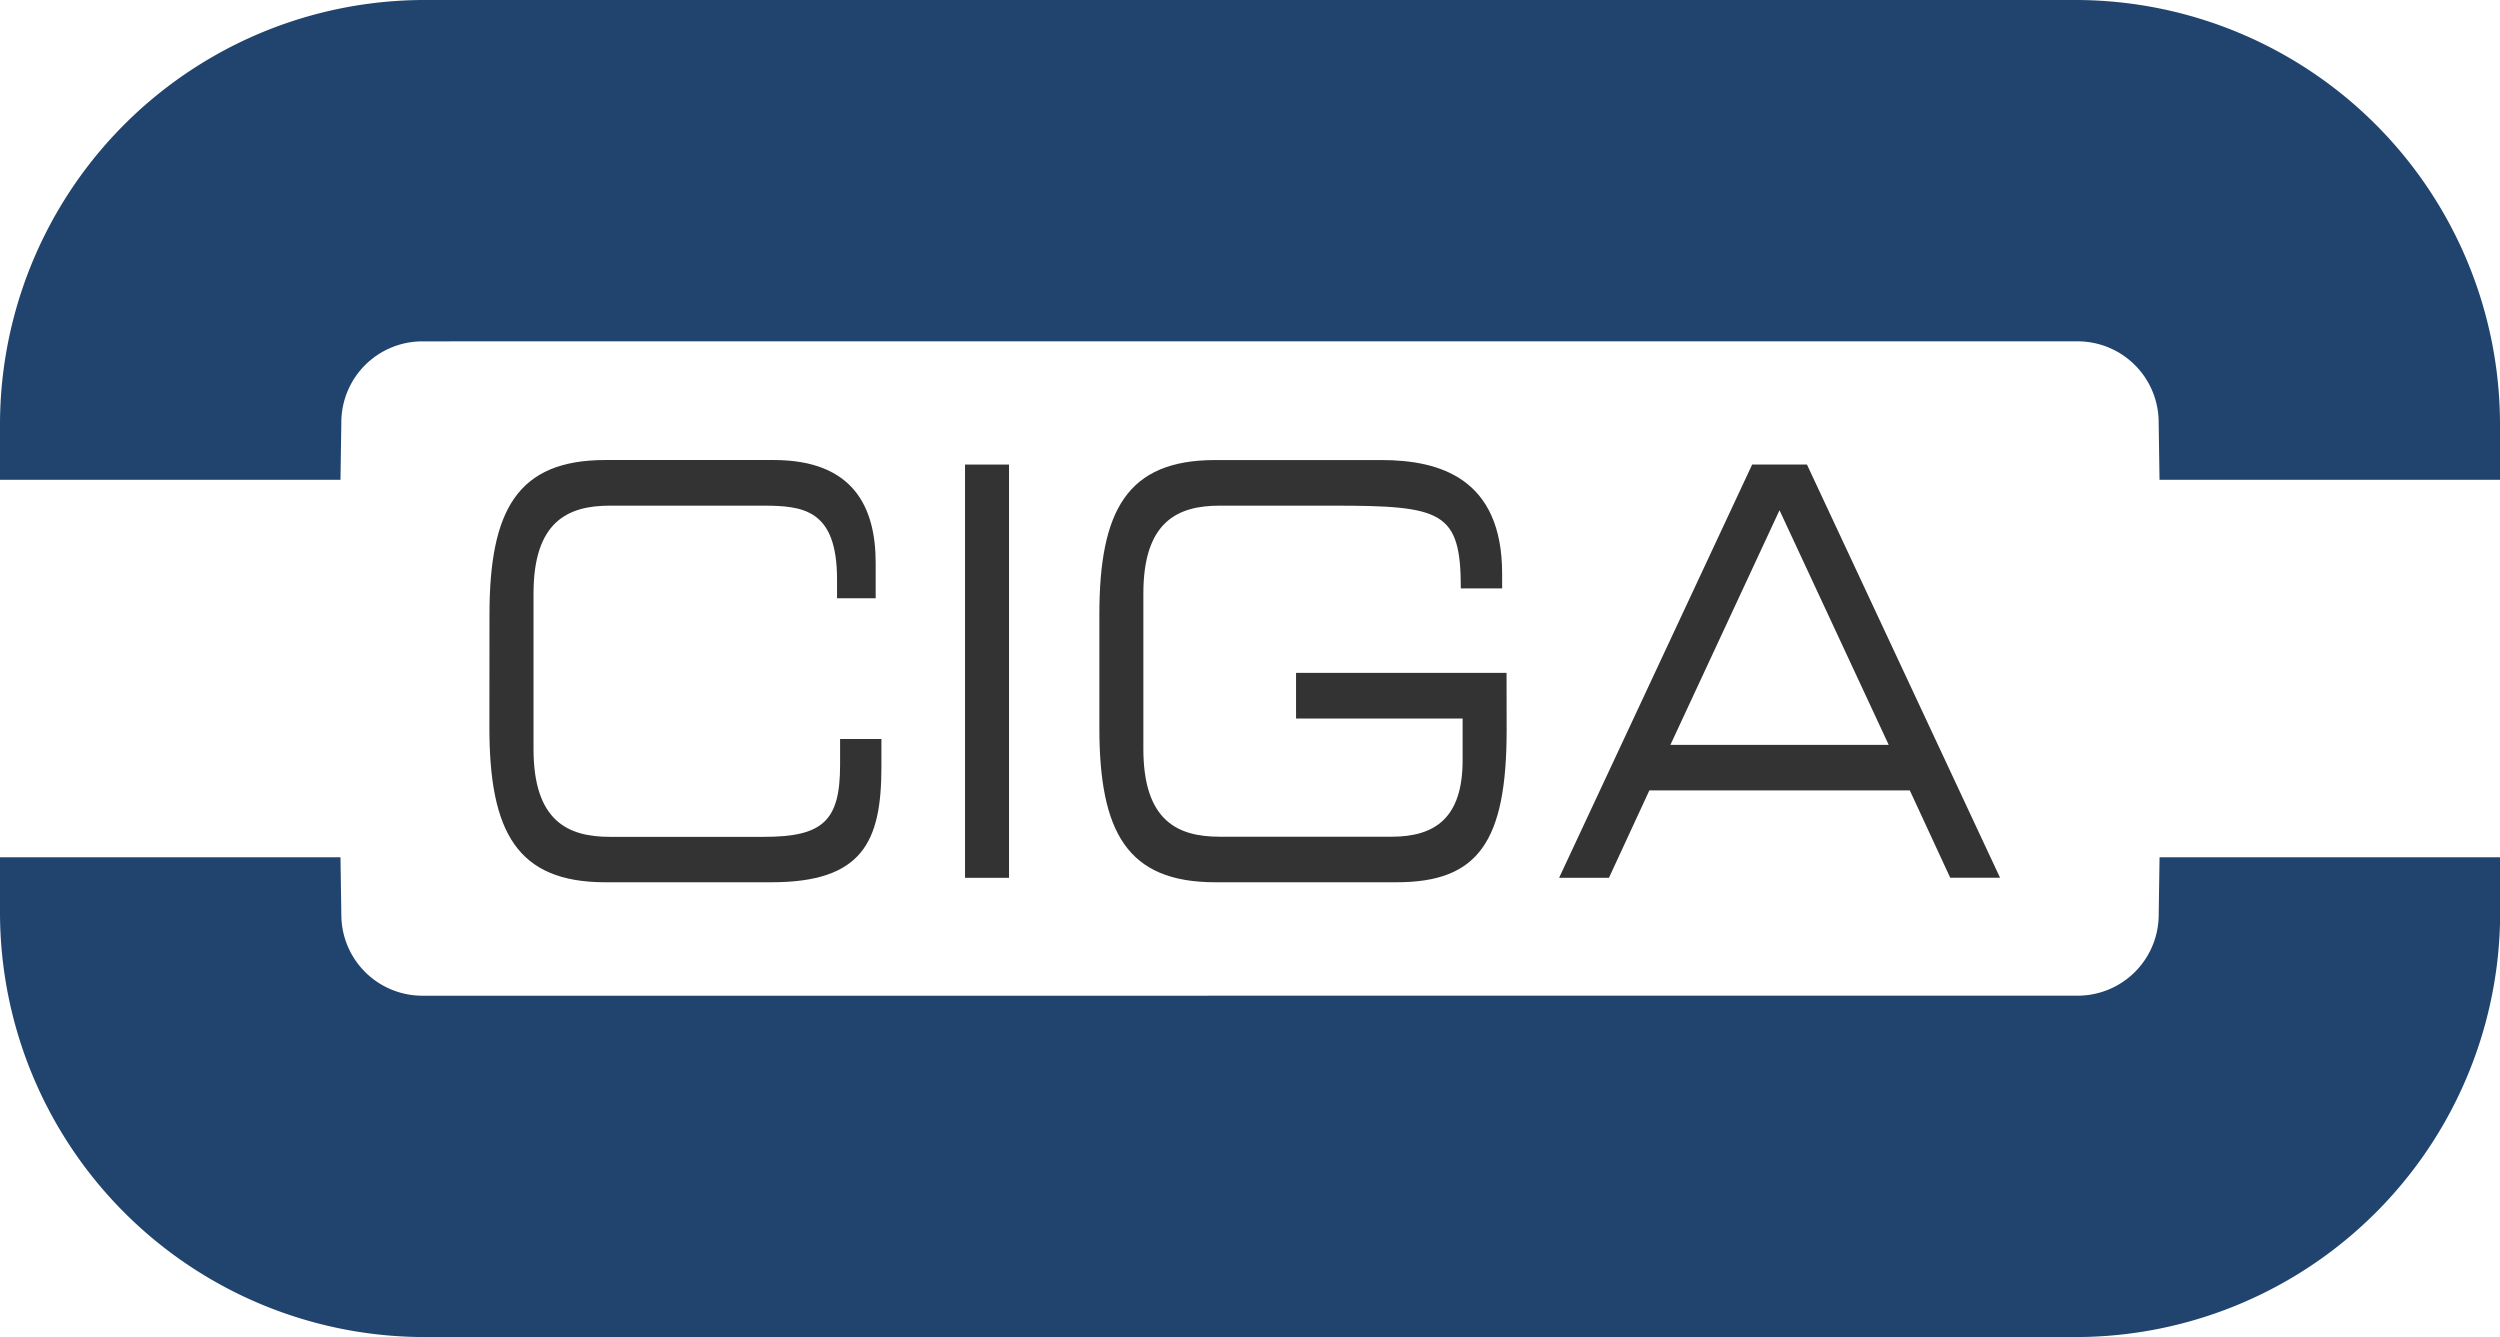
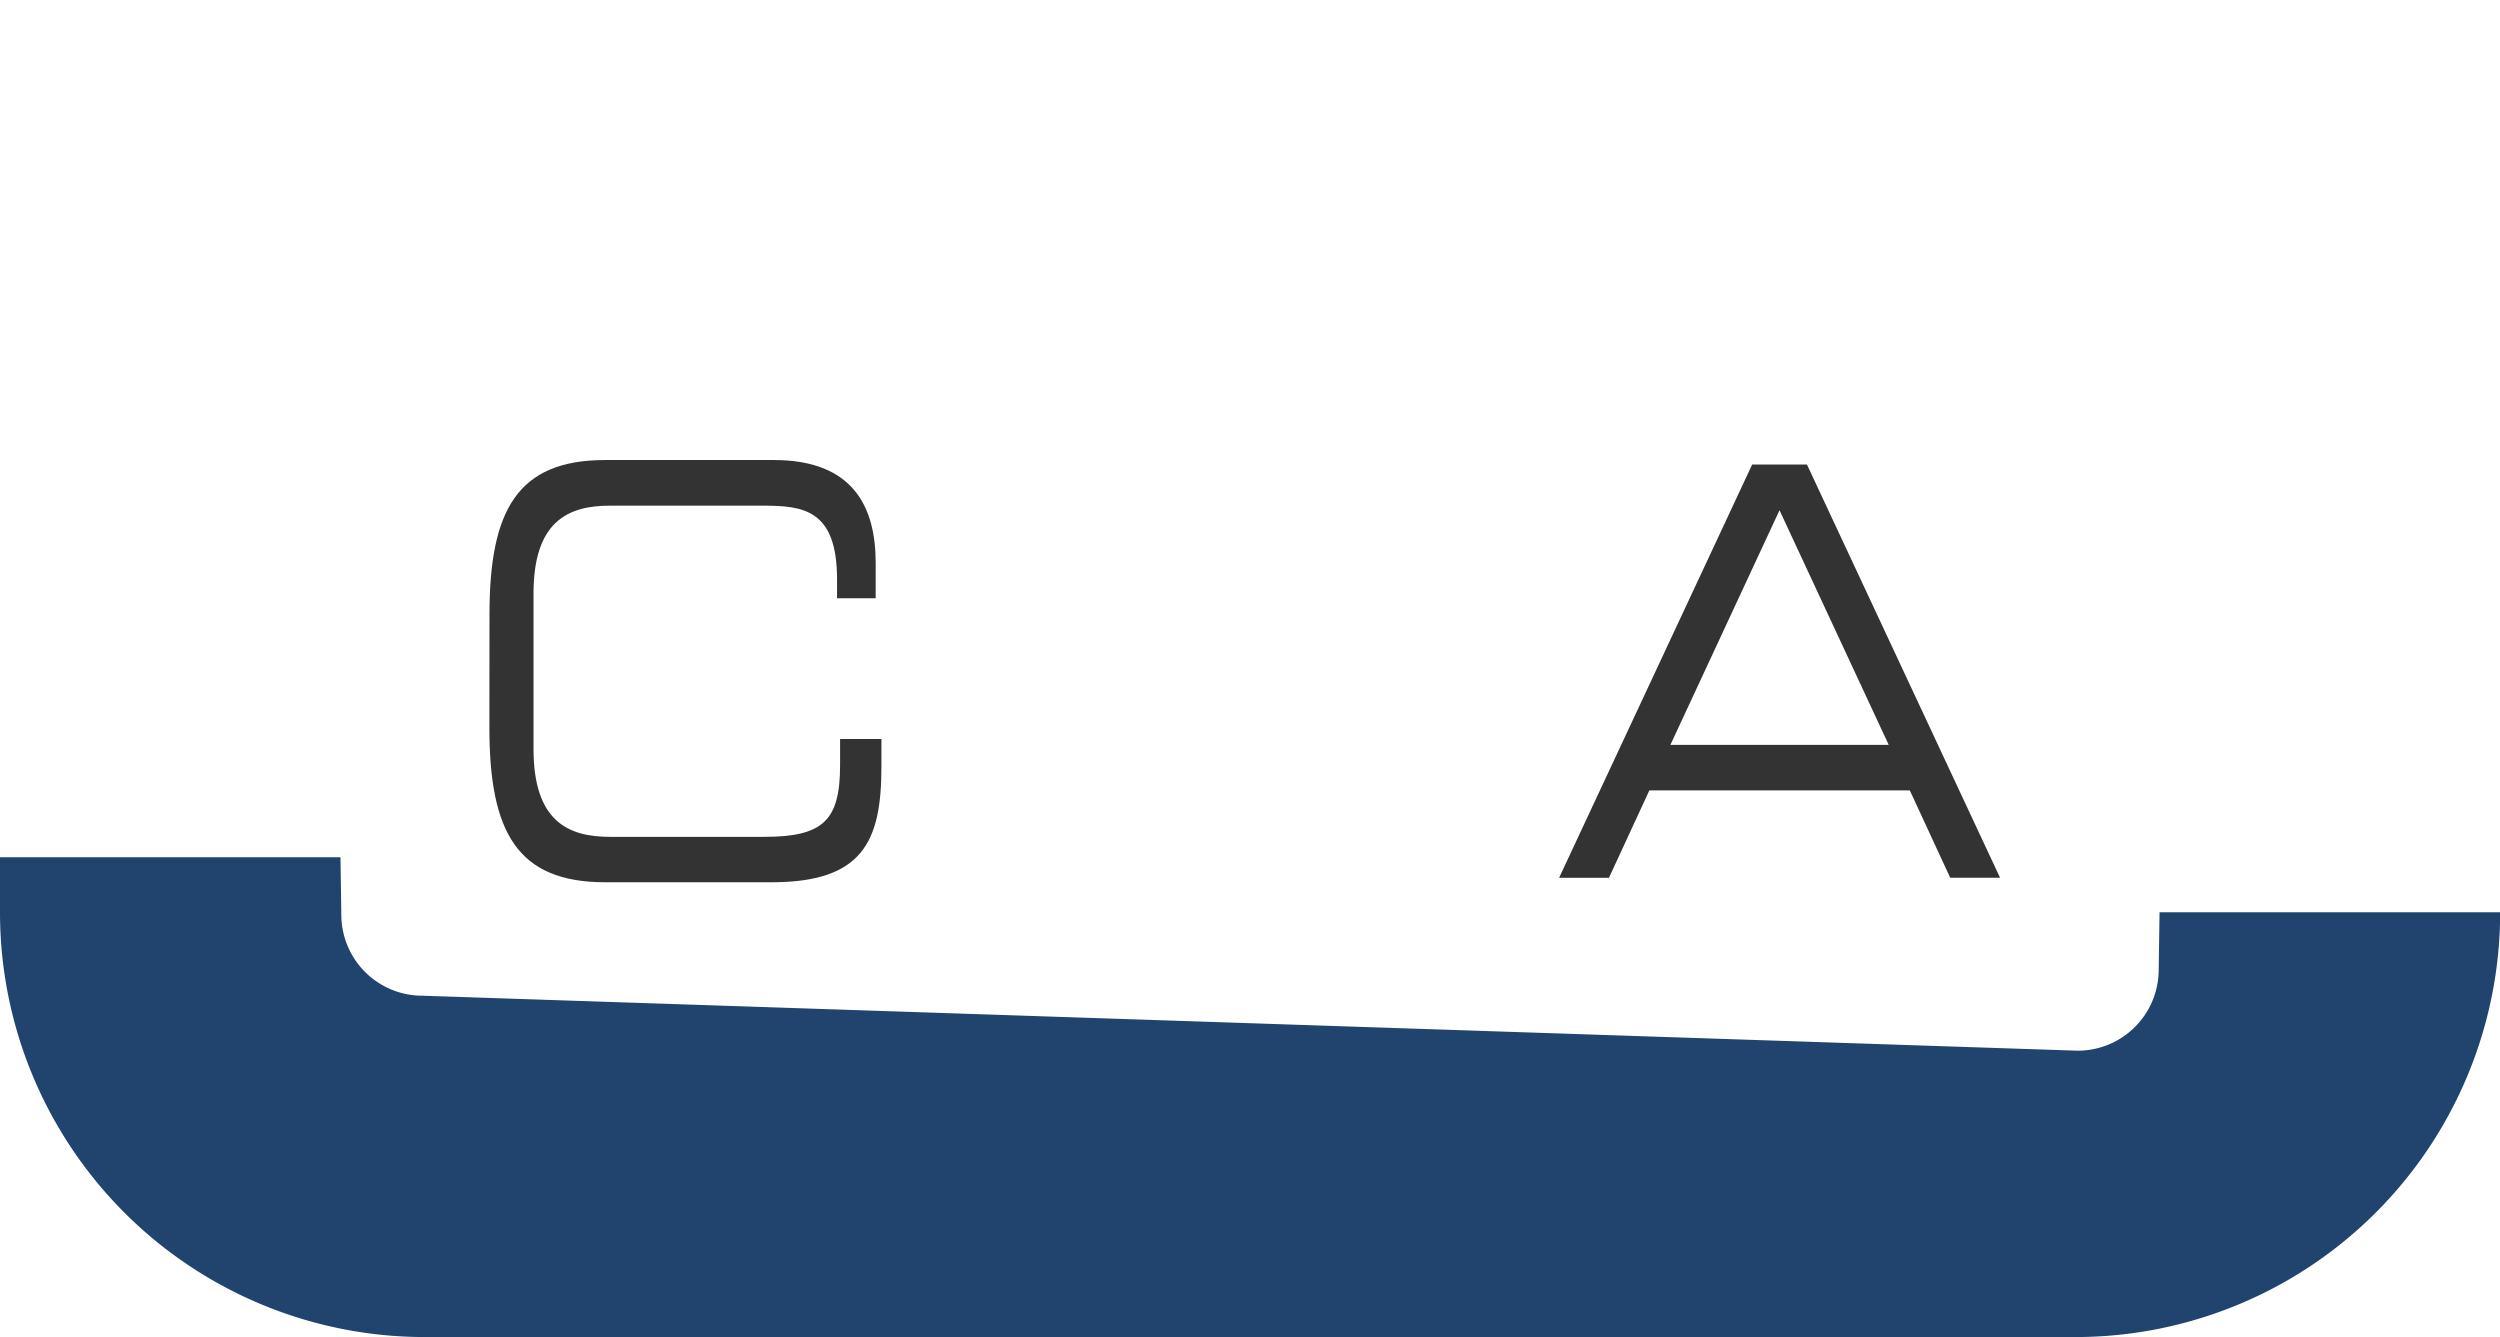
<svg xmlns="http://www.w3.org/2000/svg" data-name="CIGA Logo" width="79.262" height="42.391" viewBox="0 0 79.262 42.391">
-   <path data-name="Path 130" d="M65.87 10.822a2.57 2.57 0 0 1 2.57 2.57l.027 1.819h10.795v-1.743A13.467 13.467 0 0 0 65.8 0H13.467A13.467 13.467 0 0 0 0 13.468v1.744h10.795l.027-1.819a2.57 2.57 0 0 1 2.57-2.57z" style="fill:#20446e" />
-   <path data-name="Path 131" d="M13.392 105.268a2.57 2.57 0 0 1-2.57-2.569l-.027-1.82H0v1.744a13.468 13.468 0 0 0 13.467 13.467H65.8a13.467 13.467 0 0 0 13.467-13.468v-1.744H68.468l-.027 1.82a2.57 2.57 0 0 1-2.57 2.569z" transform="translate(0 -73.699)" style="fill:#20446e" />
+   <path data-name="Path 131" d="M13.392 105.268a2.57 2.57 0 0 1-2.57-2.569l-.027-1.82H0v1.744a13.468 13.468 0 0 0 13.467 13.467H65.8a13.467 13.467 0 0 0 13.467-13.468H68.468l-.027 1.82a2.57 2.57 0 0 1-2.57 2.569z" transform="translate(0 -73.699)" style="fill:#20446e" />
  <g>
    <path data-name="Path 133" d="M57.6 62.62c0 3.312.883 4.9 3.673 4.9h5.268c2.89 0 3.488-1.285 3.488-3.655v-.887h-1.31v.822c0 1.774-.541 2.28-2.42 2.28h-4.88c-1.338 0-2.42-.507-2.42-2.787v-4.926c0-2.28 1.082-2.787 2.42-2.787h4.84c1.281 0 2.363.109 2.363 2.335v.6h1.225V57.39c0-1.755-.7-3.257-3.232-3.257h-5.339c-2.79 0-3.673 1.592-3.673 4.9z" transform="translate(-42.084 -39.548)" style="fill:#333" />
-     <path data-name="Rectangle 101" transform="translate(30.596 14.729)" style="fill:#333" d="M0 0h1.395v13.102H0z" />
-     <path data-name="Path 135" d="M142.274 60.882H135.6v1.448h5.281v1.321c0 1.81-.854 2.425-2.249 2.425h-5.453c-1.338 0-2.42-.507-2.42-2.787v-4.922c0-2.28 1.082-2.787 2.42-2.787h3.616c3.445 0 4.029.181 4.029 2.624h1.31v-.47c0-3.022-1.979-3.6-3.83-3.6h-5.267c-2.79 0-3.673 1.593-3.673 4.9v3.586c0 3.312.883 4.9 3.673 4.9h5.752c2.577 0 3.488-1.267 3.488-4.832z" transform="translate(-94.509 -39.548)" style="fill:#333" />
    <path data-name="Path 137" d="M193.921 63.556H187l3.459-7.438zm-10.45 4.216h1.58L186.333 65h8.257l1.281 2.769h1.58l-6.122-13.1h-1.737z" transform="translate(-134.04 -39.941)" style="fill:#333" />
  </g>
</svg>